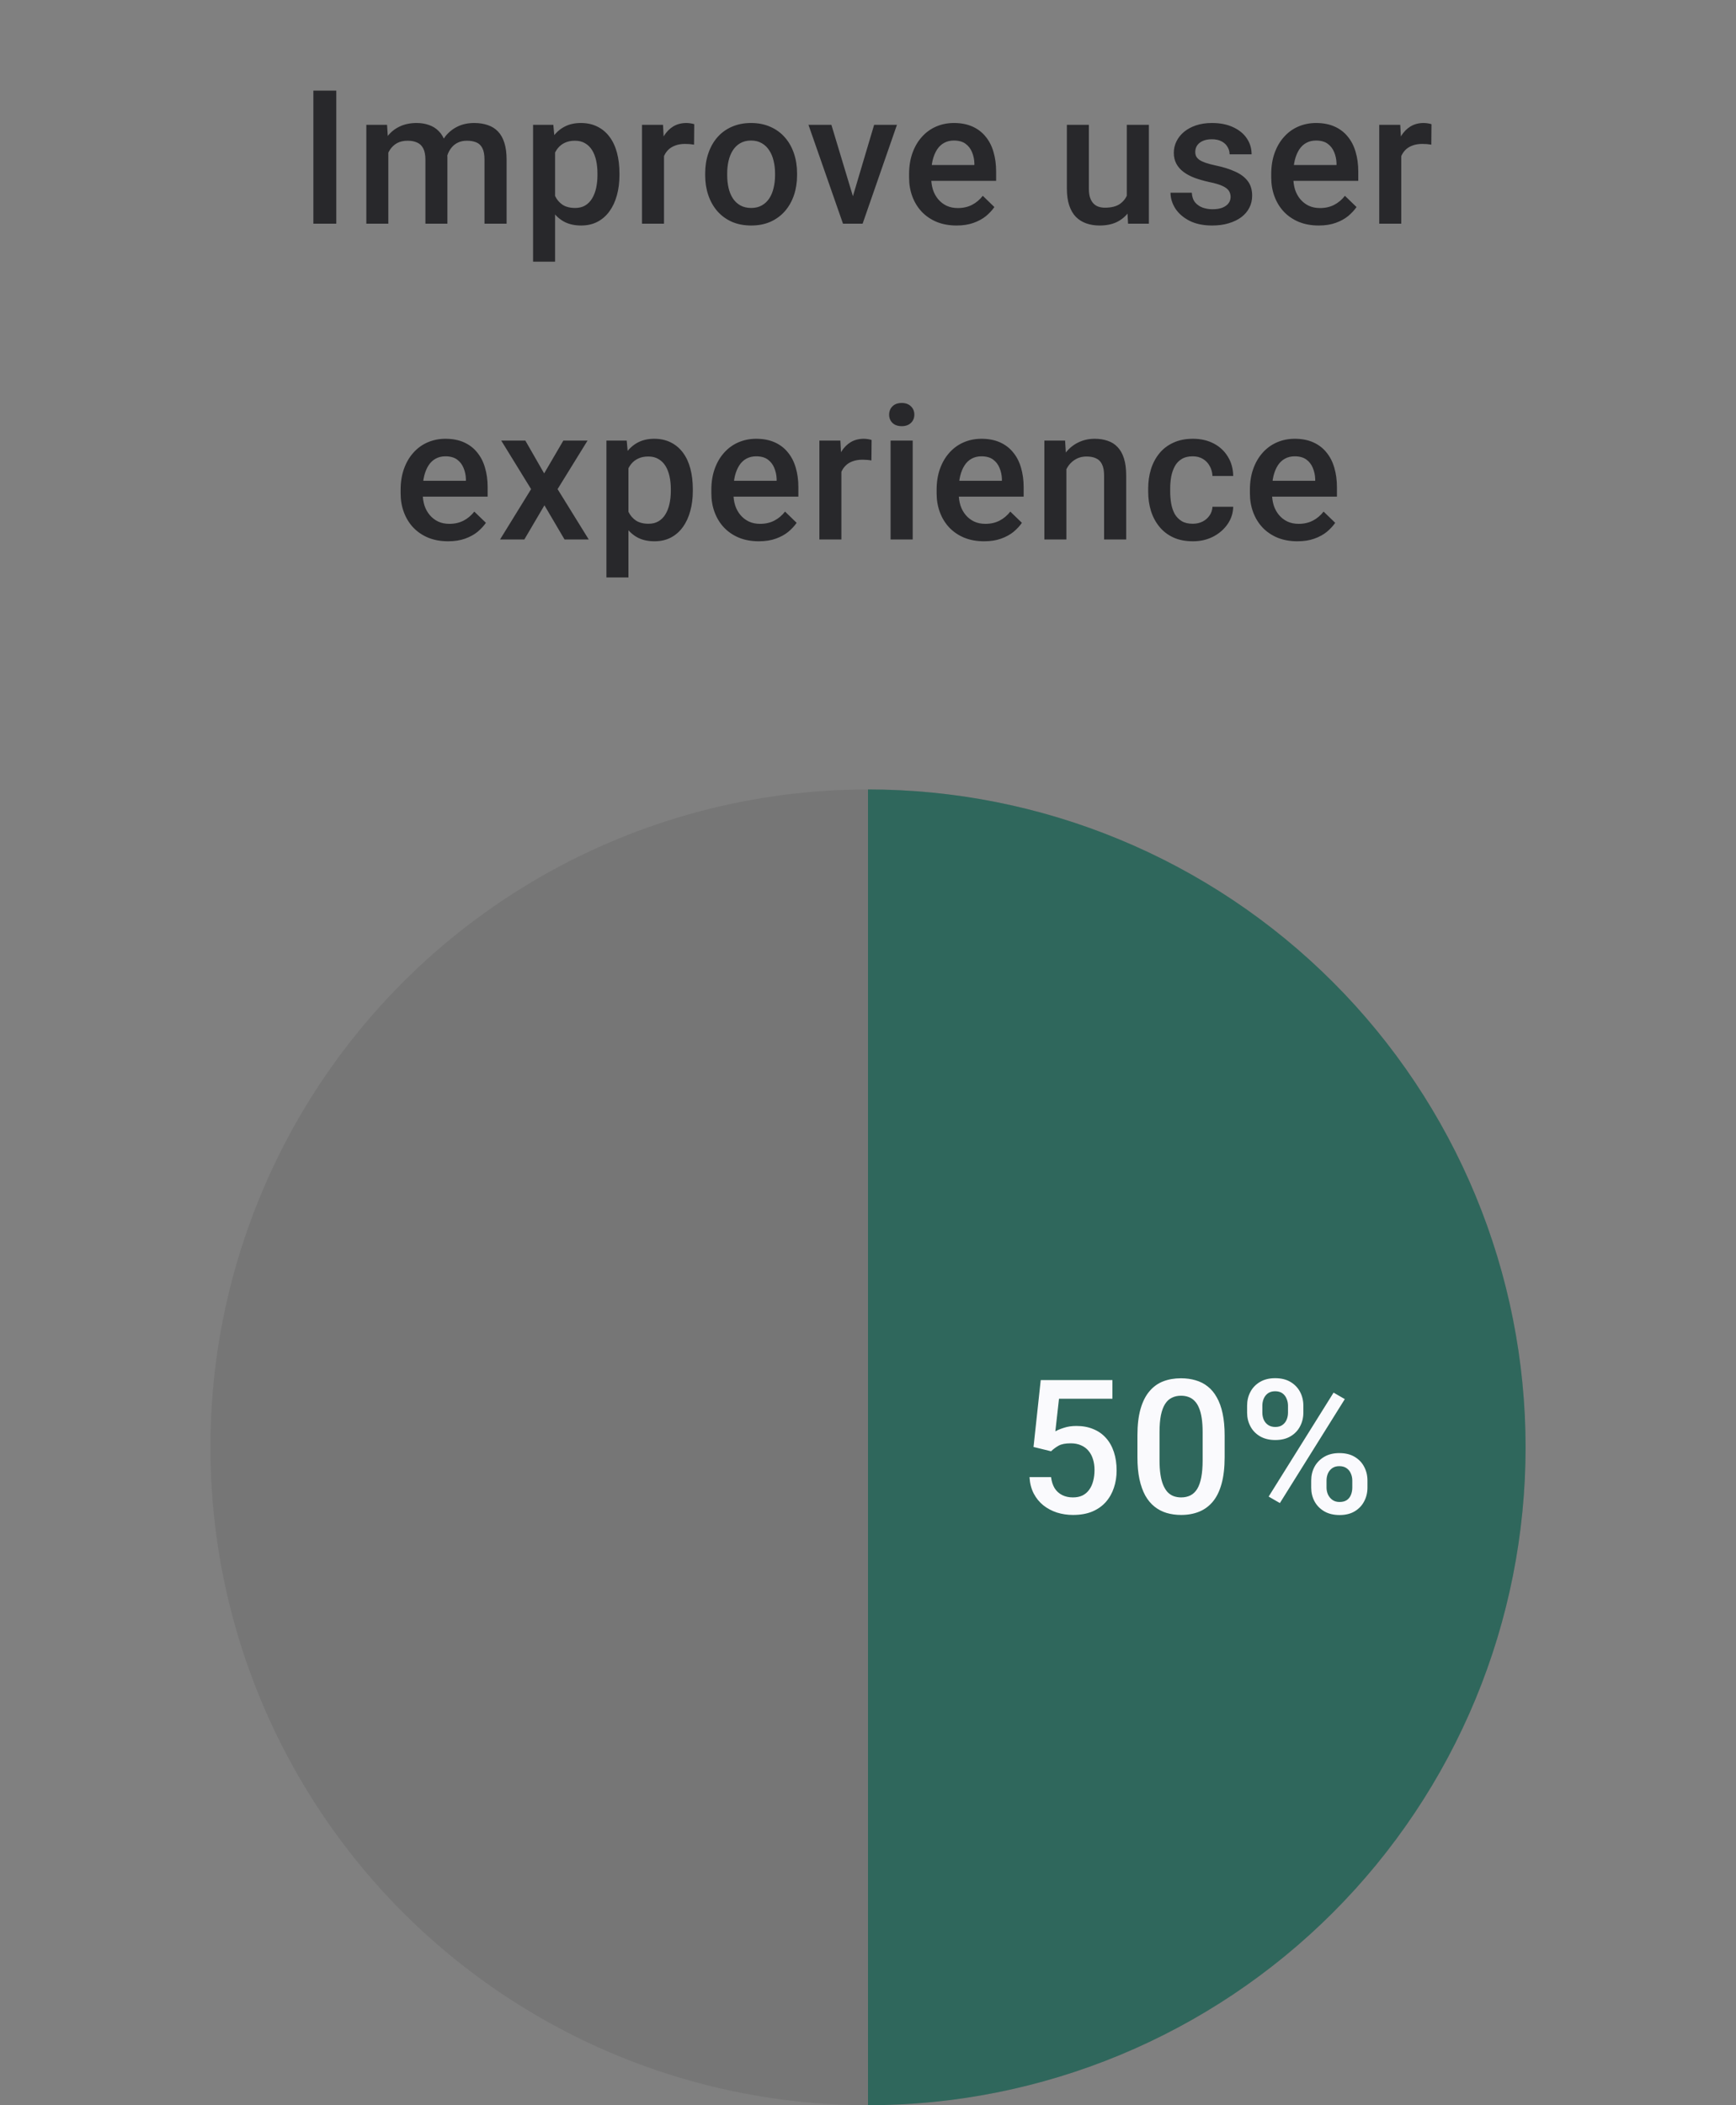
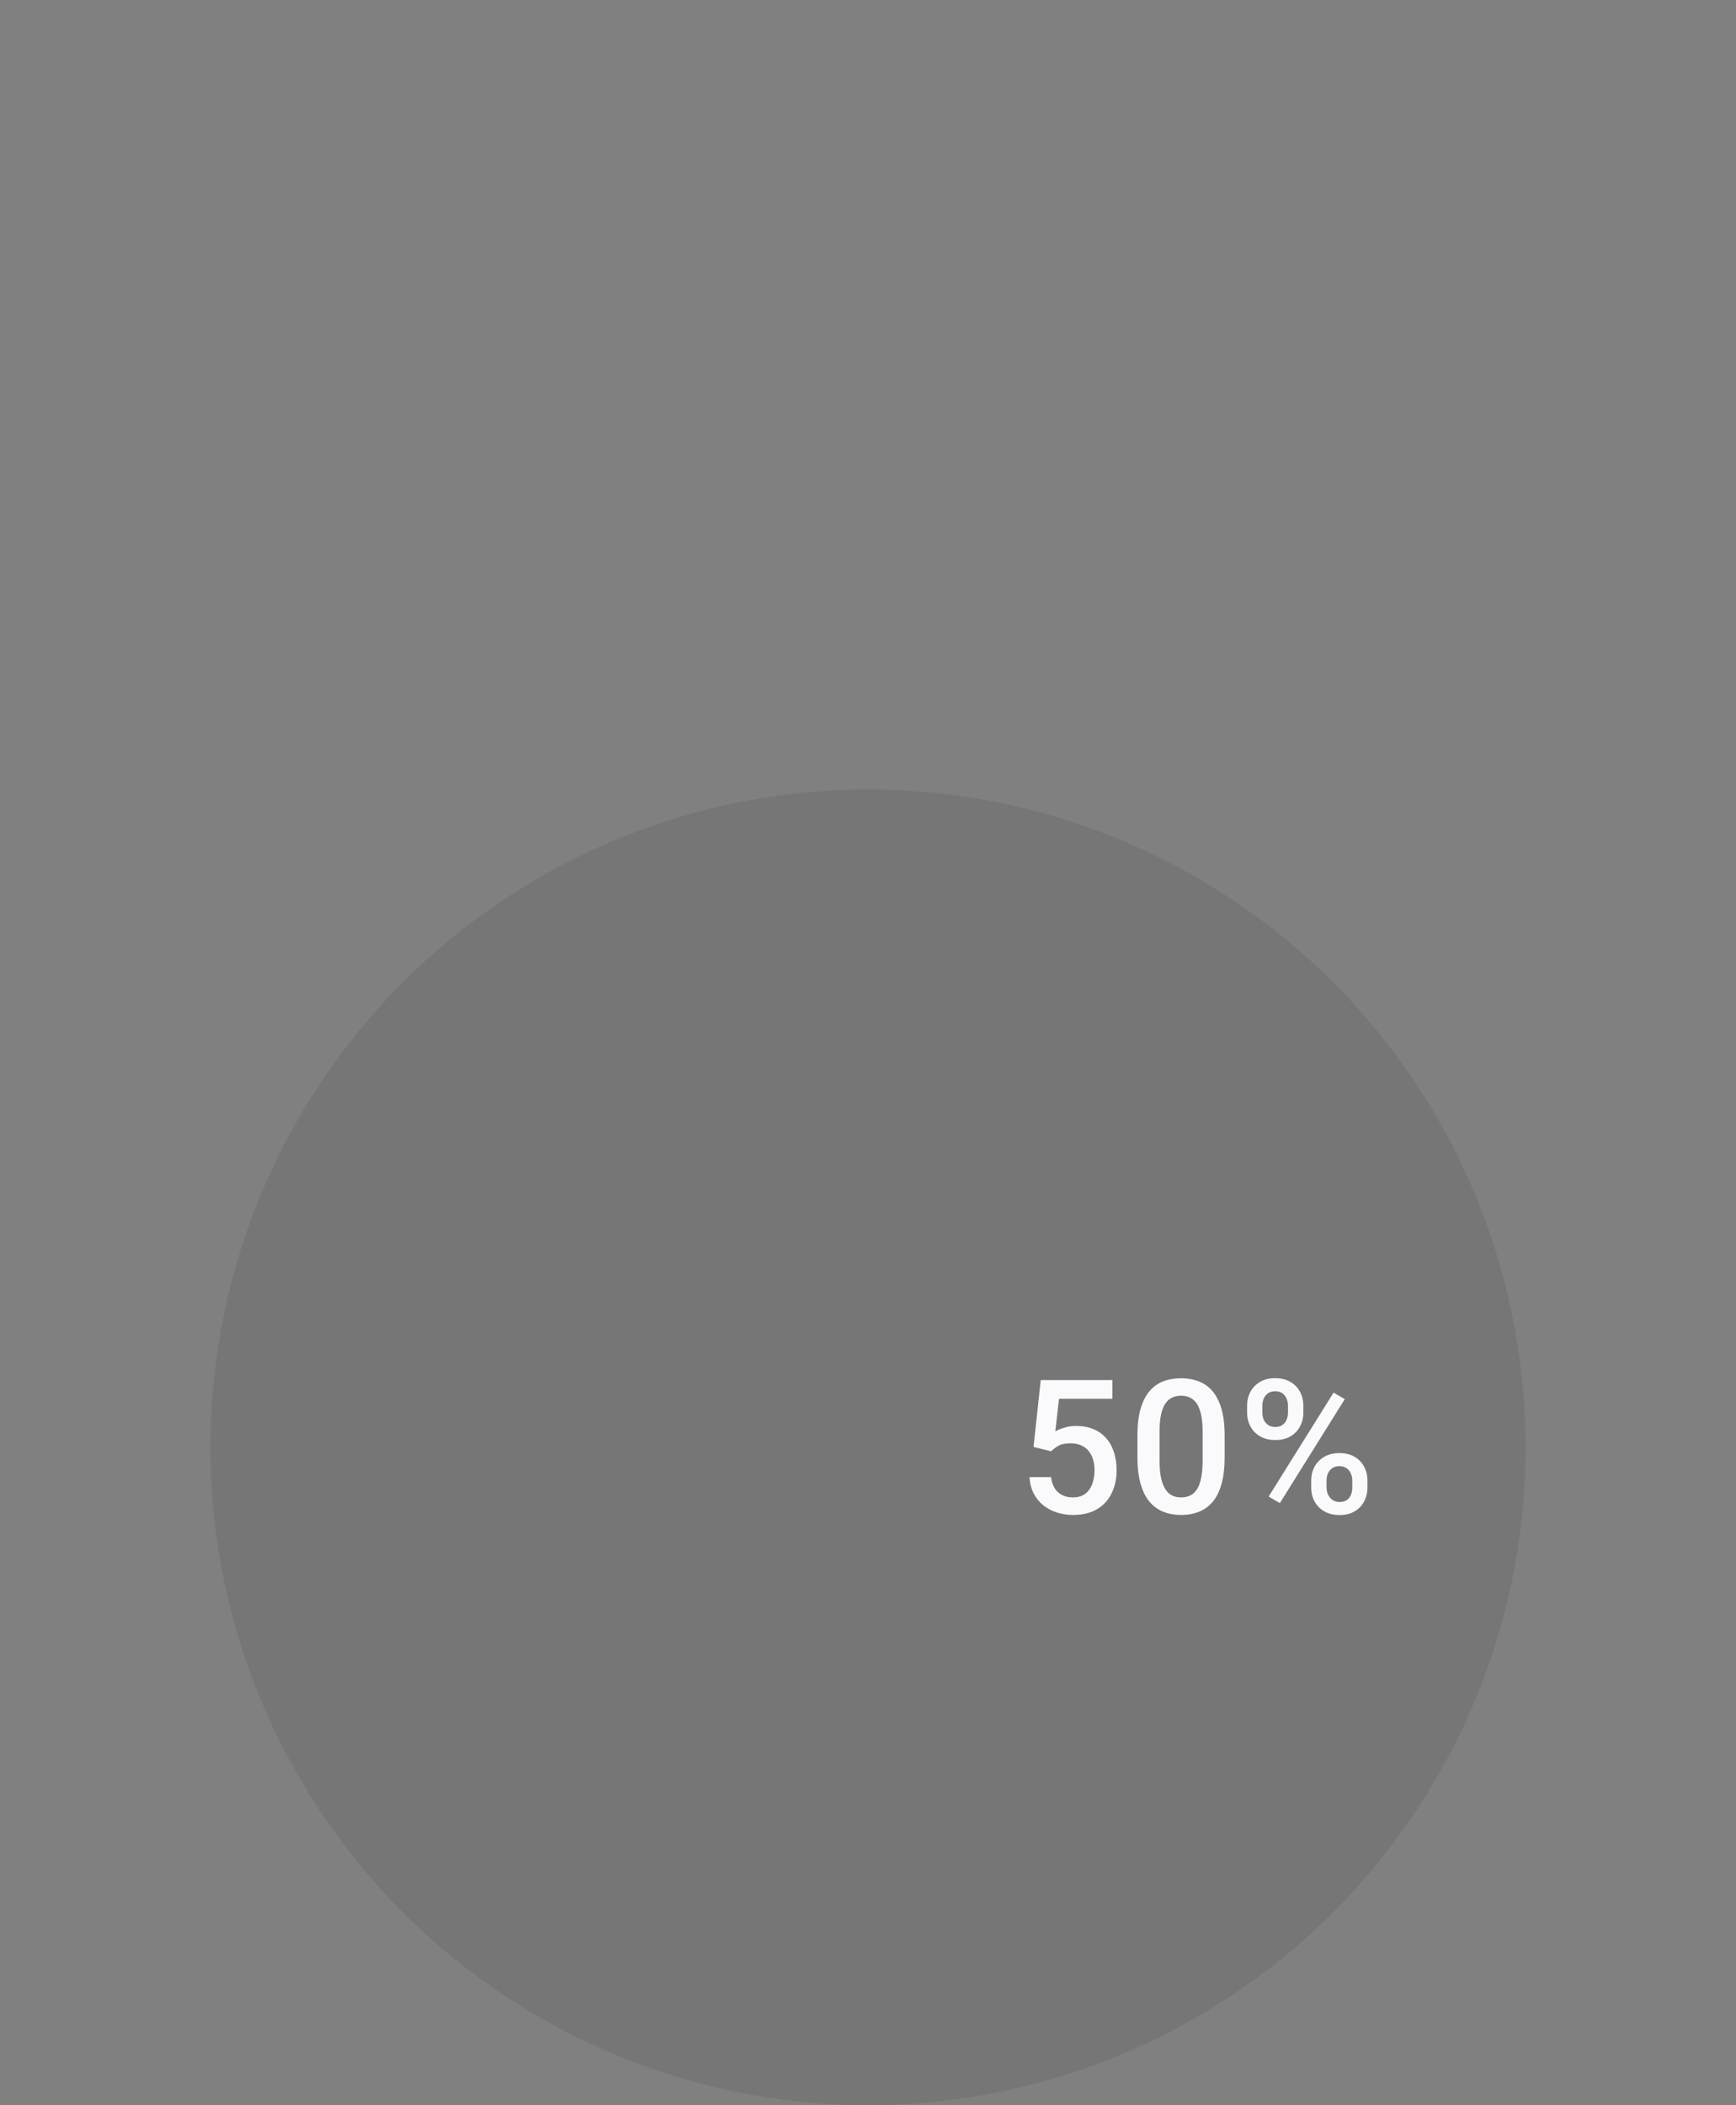
<svg xmlns="http://www.w3.org/2000/svg" width="132" height="160" viewBox="0 0 132 160" fill="none">
  <rect x="0" y="0" width="132" height="160" fill="#808080" stroke="none" />
-   <path d="M25.57 6.89V17H23.828V6.89H25.57ZM29.528 11.015V17H27.855V9.487H29.431L29.528 11.015ZM29.257 12.966L28.688 12.959C28.688 12.441 28.753 11.961 28.882 11.522C29.012 11.082 29.202 10.7 29.451 10.376C29.701 10.047 30.012 9.795 30.382 9.619C30.757 9.439 31.19 9.348 31.68 9.348C32.023 9.348 32.335 9.399 32.618 9.501C32.905 9.598 33.152 9.753 33.361 9.966C33.574 10.179 33.736 10.452 33.847 10.786C33.962 11.119 34.02 11.522 34.02 11.994V17H32.347V12.14C32.347 11.774 32.291 11.487 32.18 11.279C32.074 11.07 31.919 10.922 31.715 10.834C31.516 10.742 31.278 10.695 31 10.695C30.685 10.695 30.417 10.756 30.195 10.876C29.977 10.996 29.799 11.161 29.66 11.369C29.521 11.577 29.419 11.818 29.354 12.091C29.29 12.364 29.257 12.656 29.257 12.966ZM33.916 12.521L33.132 12.695C33.132 12.242 33.194 11.813 33.319 11.411C33.449 11.003 33.636 10.647 33.881 10.341C34.131 10.031 34.439 9.788 34.805 9.612C35.171 9.436 35.59 9.348 36.062 9.348C36.446 9.348 36.788 9.402 37.089 9.508C37.395 9.61 37.654 9.772 37.867 9.994C38.08 10.216 38.242 10.506 38.353 10.862C38.464 11.214 38.52 11.64 38.52 12.14V17H36.839V12.133C36.839 11.753 36.784 11.459 36.673 11.251C36.566 11.043 36.413 10.899 36.214 10.82C36.015 10.737 35.777 10.695 35.499 10.695C35.24 10.695 35.011 10.744 34.812 10.841C34.617 10.934 34.453 11.066 34.319 11.237C34.185 11.404 34.083 11.596 34.013 11.813C33.949 12.031 33.916 12.267 33.916 12.521ZM42.206 10.931V19.888H40.533V9.487H42.074L42.206 10.931ZM47.101 13.174V13.32C47.101 13.866 47.036 14.373 46.907 14.841C46.782 15.303 46.594 15.709 46.344 16.056C46.099 16.398 45.796 16.664 45.435 16.854C45.074 17.044 44.657 17.139 44.185 17.139C43.718 17.139 43.308 17.053 42.956 16.882C42.609 16.706 42.315 16.458 42.074 16.139C41.834 15.82 41.639 15.445 41.491 15.014C41.348 14.579 41.246 14.102 41.185 13.584V13.021C41.246 12.471 41.348 11.971 41.491 11.522C41.639 11.073 41.834 10.686 42.074 10.362C42.315 10.038 42.609 9.788 42.956 9.612C43.303 9.436 43.708 9.348 44.171 9.348C44.643 9.348 45.062 9.441 45.428 9.626C45.794 9.807 46.101 10.066 46.351 10.404C46.601 10.737 46.789 11.14 46.914 11.612C47.039 12.079 47.101 12.6 47.101 13.174ZM45.428 13.32V13.174C45.428 12.827 45.395 12.505 45.331 12.209C45.266 11.908 45.164 11.644 45.025 11.418C44.886 11.191 44.708 11.015 44.491 10.89C44.278 10.76 44.021 10.695 43.72 10.695C43.424 10.695 43.169 10.746 42.956 10.848C42.743 10.945 42.565 11.082 42.422 11.258C42.278 11.434 42.167 11.64 42.088 11.876C42.01 12.107 41.954 12.36 41.922 12.633V13.98C41.977 14.313 42.072 14.618 42.206 14.896C42.34 15.174 42.53 15.396 42.776 15.563C43.026 15.725 43.345 15.806 43.734 15.806C44.035 15.806 44.291 15.741 44.505 15.611C44.717 15.482 44.891 15.303 45.025 15.077C45.164 14.845 45.266 14.579 45.331 14.278C45.395 13.977 45.428 13.658 45.428 13.32ZM50.489 10.918V17H48.816V9.487H50.413L50.489 10.918ZM52.788 9.439L52.774 10.994C52.672 10.976 52.561 10.962 52.441 10.952C52.325 10.943 52.209 10.938 52.093 10.938C51.806 10.938 51.554 10.98 51.337 11.063C51.119 11.142 50.936 11.258 50.788 11.411C50.644 11.559 50.533 11.739 50.455 11.952C50.376 12.165 50.33 12.403 50.316 12.667L49.934 12.695C49.934 12.223 49.98 11.786 50.073 11.383C50.165 10.98 50.304 10.626 50.489 10.32C50.679 10.015 50.915 9.777 51.198 9.605C51.485 9.434 51.816 9.348 52.191 9.348C52.292 9.348 52.401 9.358 52.517 9.376C52.637 9.395 52.727 9.416 52.788 9.439ZM53.62 13.327V13.167C53.62 12.626 53.699 12.123 53.857 11.661C54.014 11.193 54.241 10.788 54.537 10.445C54.838 10.098 55.204 9.83 55.634 9.64C56.069 9.446 56.56 9.348 57.106 9.348C57.657 9.348 58.148 9.446 58.578 9.64C59.013 9.83 59.381 10.098 59.682 10.445C59.983 10.788 60.212 11.193 60.37 11.661C60.527 12.123 60.606 12.626 60.606 13.167V13.327C60.606 13.868 60.527 14.371 60.37 14.834C60.212 15.297 59.983 15.702 59.682 16.049C59.381 16.391 59.016 16.66 58.585 16.854C58.155 17.044 57.666 17.139 57.12 17.139C56.569 17.139 56.076 17.044 55.641 16.854C55.211 16.66 54.845 16.391 54.544 16.049C54.243 15.702 54.014 15.297 53.857 14.834C53.699 14.371 53.62 13.868 53.62 13.327ZM55.294 13.167V13.327C55.294 13.665 55.329 13.984 55.398 14.285C55.468 14.586 55.576 14.85 55.724 15.077C55.873 15.303 56.062 15.482 56.294 15.611C56.525 15.741 56.801 15.806 57.12 15.806C57.43 15.806 57.699 15.741 57.925 15.611C58.157 15.482 58.347 15.303 58.495 15.077C58.643 14.85 58.752 14.586 58.821 14.285C58.895 13.984 58.932 13.665 58.932 13.327V13.167C58.932 12.834 58.895 12.519 58.821 12.223C58.752 11.922 58.641 11.656 58.488 11.425C58.34 11.193 58.15 11.012 57.919 10.883C57.692 10.749 57.421 10.681 57.106 10.681C56.791 10.681 56.518 10.749 56.287 10.883C56.06 11.012 55.873 11.193 55.724 11.425C55.576 11.656 55.468 11.922 55.398 12.223C55.329 12.519 55.294 12.834 55.294 13.167ZM64.626 15.674L66.466 9.487H68.201L65.591 17H64.507L64.626 15.674ZM63.216 9.487L65.091 15.702L65.181 17H64.098L61.473 9.487H63.216ZM72.735 17.139C72.18 17.139 71.677 17.049 71.228 16.868C70.784 16.683 70.404 16.426 70.09 16.097C69.779 15.769 69.541 15.382 69.374 14.938C69.208 14.493 69.124 14.014 69.124 13.501V13.223C69.124 12.635 69.21 12.103 69.381 11.626C69.553 11.149 69.791 10.742 70.097 10.404C70.402 10.061 70.763 9.8 71.18 9.619C71.596 9.439 72.048 9.348 72.534 9.348C73.071 9.348 73.54 9.439 73.943 9.619C74.346 9.8 74.679 10.054 74.943 10.383C75.212 10.707 75.411 11.094 75.54 11.543C75.674 11.992 75.742 12.487 75.742 13.028V13.744H69.937V12.542H74.089V12.41C74.08 12.11 74.02 11.827 73.909 11.563C73.802 11.3 73.638 11.087 73.415 10.925C73.193 10.762 72.897 10.681 72.527 10.681C72.249 10.681 72.001 10.742 71.784 10.862C71.571 10.978 71.393 11.147 71.249 11.369C71.106 11.591 70.995 11.86 70.916 12.174C70.842 12.485 70.805 12.834 70.805 13.223V13.501C70.805 13.829 70.849 14.135 70.937 14.417C71.029 14.695 71.163 14.938 71.339 15.146C71.515 15.354 71.728 15.519 71.978 15.639C72.228 15.755 72.513 15.813 72.832 15.813C73.235 15.813 73.594 15.732 73.909 15.57C74.223 15.408 74.496 15.178 74.728 14.882L75.61 15.736C75.448 15.972 75.237 16.199 74.978 16.417C74.719 16.63 74.401 16.803 74.026 16.938C73.656 17.072 73.226 17.139 72.735 17.139ZM85.677 15.229V9.487H87.357V17H85.774L85.677 15.229ZM85.913 13.667L86.475 13.653C86.475 14.158 86.42 14.623 86.309 15.049C86.198 15.47 86.026 15.838 85.795 16.153C85.564 16.463 85.267 16.706 84.906 16.882C84.545 17.053 84.112 17.139 83.608 17.139C83.242 17.139 82.906 17.086 82.601 16.979C82.296 16.873 82.032 16.708 81.809 16.486C81.592 16.264 81.423 15.975 81.303 15.618C81.182 15.262 81.122 14.836 81.122 14.341V9.487H82.795V14.355C82.795 14.628 82.828 14.857 82.893 15.042C82.957 15.223 83.045 15.368 83.156 15.479C83.268 15.591 83.397 15.669 83.545 15.716C83.693 15.762 83.851 15.785 84.017 15.785C84.494 15.785 84.869 15.692 85.142 15.507C85.42 15.317 85.617 15.063 85.733 14.743C85.853 14.424 85.913 14.065 85.913 13.667ZM93.571 14.966C93.571 14.799 93.53 14.649 93.446 14.514C93.363 14.375 93.203 14.25 92.967 14.139C92.736 14.028 92.393 13.926 91.94 13.834C91.541 13.746 91.176 13.642 90.843 13.521C90.514 13.396 90.231 13.246 89.995 13.07C89.759 12.894 89.576 12.686 89.447 12.445C89.317 12.204 89.252 11.927 89.252 11.612C89.252 11.306 89.32 11.017 89.454 10.744C89.588 10.471 89.78 10.23 90.03 10.022C90.28 9.814 90.583 9.649 90.94 9.529C91.301 9.409 91.704 9.348 92.148 9.348C92.777 9.348 93.317 9.455 93.766 9.668C94.219 9.876 94.567 10.161 94.807 10.522C95.048 10.878 95.168 11.281 95.168 11.73H93.495C93.495 11.531 93.444 11.346 93.342 11.175C93.245 10.999 93.097 10.857 92.898 10.751C92.699 10.64 92.449 10.584 92.148 10.584C91.861 10.584 91.623 10.631 91.433 10.723C91.248 10.811 91.109 10.927 91.016 11.07C90.928 11.214 90.884 11.371 90.884 11.543C90.884 11.668 90.907 11.781 90.954 11.883C91.004 11.98 91.088 12.07 91.204 12.153C91.319 12.232 91.477 12.306 91.676 12.376C91.879 12.445 92.134 12.512 92.439 12.577C93.013 12.697 93.506 12.852 93.918 13.042C94.335 13.227 94.654 13.468 94.877 13.764C95.099 14.056 95.21 14.426 95.21 14.875C95.21 15.209 95.138 15.514 94.995 15.792C94.856 16.065 94.652 16.303 94.384 16.507C94.115 16.706 93.793 16.861 93.418 16.972C93.048 17.083 92.632 17.139 92.169 17.139C91.488 17.139 90.912 17.018 90.44 16.778C89.968 16.532 89.609 16.22 89.364 15.841C89.123 15.456 89.002 15.058 89.002 14.646H90.62C90.639 14.956 90.725 15.204 90.877 15.389C91.035 15.57 91.229 15.702 91.46 15.785C91.697 15.864 91.94 15.903 92.189 15.903C92.49 15.903 92.743 15.864 92.946 15.785C93.15 15.702 93.305 15.591 93.412 15.452C93.518 15.308 93.571 15.146 93.571 14.966ZM100.271 17.139C99.716 17.139 99.214 17.049 98.765 16.868C98.32 16.683 97.941 16.426 97.626 16.097C97.316 15.769 97.077 15.382 96.911 14.938C96.744 14.493 96.661 14.014 96.661 13.501V13.223C96.661 12.635 96.746 12.103 96.918 11.626C97.089 11.149 97.327 10.742 97.633 10.404C97.938 10.061 98.299 9.8 98.716 9.619C99.133 9.439 99.584 9.348 100.07 9.348C100.607 9.348 101.077 9.439 101.479 9.619C101.882 9.8 102.215 10.054 102.479 10.383C102.748 10.707 102.947 11.094 103.076 11.543C103.211 11.992 103.278 12.487 103.278 13.028V13.744H97.473V12.542H101.625V12.41C101.616 12.11 101.556 11.827 101.445 11.563C101.338 11.3 101.174 11.087 100.952 10.925C100.73 10.762 100.433 10.681 100.063 10.681C99.785 10.681 99.538 10.742 99.32 10.862C99.107 10.978 98.929 11.147 98.785 11.369C98.642 11.591 98.531 11.86 98.452 12.174C98.378 12.485 98.341 12.834 98.341 13.223V13.501C98.341 13.829 98.385 14.135 98.473 14.417C98.566 14.695 98.7 14.938 98.876 15.146C99.052 15.354 99.264 15.519 99.514 15.639C99.764 15.755 100.049 15.813 100.369 15.813C100.771 15.813 101.13 15.732 101.445 15.57C101.76 15.408 102.033 15.178 102.264 14.882L103.146 15.736C102.984 15.972 102.773 16.199 102.514 16.417C102.255 16.63 101.938 16.803 101.563 16.938C101.192 17.072 100.762 17.139 100.271 17.139ZM106.548 10.918V17H104.874V9.487H106.471L106.548 10.918ZM108.846 9.439L108.832 10.994C108.73 10.976 108.619 10.962 108.499 10.952C108.383 10.943 108.267 10.938 108.152 10.938C107.865 10.938 107.612 10.98 107.395 11.063C107.177 11.142 106.995 11.258 106.846 11.411C106.703 11.559 106.592 11.739 106.513 11.952C106.434 12.165 106.388 12.403 106.374 12.667L105.992 12.695C105.992 12.223 106.039 11.786 106.131 11.383C106.224 10.98 106.363 10.626 106.548 10.32C106.738 10.015 106.974 9.777 107.256 9.605C107.543 9.434 107.874 9.348 108.249 9.348C108.351 9.348 108.46 9.358 108.575 9.376C108.696 9.395 108.786 9.416 108.846 9.439ZM34.072 41.139C33.517 41.139 33.014 41.049 32.566 40.868C32.121 40.683 31.742 40.426 31.427 40.097C31.117 39.769 30.878 39.382 30.712 38.938C30.545 38.493 30.462 38.014 30.462 37.501V37.223C30.462 36.635 30.547 36.103 30.719 35.626C30.89 35.149 31.128 34.742 31.434 34.404C31.739 34.061 32.1 33.8 32.517 33.619C32.934 33.439 33.385 33.348 33.871 33.348C34.408 33.348 34.878 33.439 35.28 33.619C35.683 33.8 36.016 34.054 36.28 34.383C36.549 34.707 36.748 35.093 36.877 35.542C37.012 35.992 37.079 36.487 37.079 37.028V37.744H31.274V36.542H35.426V36.41C35.417 36.11 35.357 35.827 35.246 35.563C35.139 35.3 34.975 35.087 34.753 34.925C34.531 34.763 34.234 34.681 33.864 34.681C33.586 34.681 33.339 34.742 33.121 34.862C32.908 34.978 32.73 35.147 32.586 35.369C32.443 35.591 32.332 35.86 32.253 36.174C32.179 36.484 32.142 36.834 32.142 37.223V37.501C32.142 37.829 32.186 38.135 32.274 38.417C32.367 38.695 32.501 38.938 32.677 39.146C32.852 39.354 33.065 39.519 33.315 39.639C33.565 39.755 33.85 39.813 34.169 39.813C34.572 39.813 34.931 39.732 35.246 39.57C35.56 39.408 35.834 39.178 36.065 38.882L36.947 39.736C36.785 39.972 36.574 40.199 36.315 40.417C36.056 40.63 35.739 40.803 35.364 40.938C34.993 41.072 34.563 41.139 34.072 41.139ZM39.946 33.487L41.376 35.98L42.834 33.487H44.674L42.397 37.174L44.765 41H42.925L41.397 38.403L39.87 41H38.023L40.383 37.174L38.113 33.487H39.946ZM47.785 34.931V43.888H46.111V33.487H47.653L47.785 34.931ZM52.68 37.174V37.32C52.68 37.866 52.615 38.373 52.485 38.841C52.361 39.303 52.173 39.709 51.923 40.056C51.678 40.398 51.374 40.664 51.014 40.854C50.652 41.044 50.236 41.139 49.764 41.139C49.296 41.139 48.886 41.053 48.535 40.882C48.188 40.706 47.894 40.458 47.653 40.139C47.412 39.82 47.218 39.445 47.07 39.014C46.926 38.579 46.824 38.102 46.764 37.584V37.022C46.824 36.471 46.926 35.971 47.07 35.522C47.218 35.073 47.412 34.686 47.653 34.362C47.894 34.038 48.188 33.788 48.535 33.612C48.882 33.436 49.287 33.348 49.75 33.348C50.222 33.348 50.641 33.441 51.007 33.626C51.372 33.807 51.68 34.066 51.93 34.404C52.18 34.737 52.367 35.14 52.492 35.612C52.617 36.08 52.68 36.6 52.68 37.174ZM51.007 37.32V37.174C51.007 36.827 50.974 36.505 50.909 36.209C50.844 35.908 50.743 35.644 50.604 35.417C50.465 35.191 50.287 35.015 50.069 34.89C49.856 34.76 49.599 34.695 49.298 34.695C49.002 34.695 48.748 34.746 48.535 34.848C48.322 34.945 48.144 35.082 48 35.258C47.856 35.434 47.745 35.64 47.667 35.876C47.588 36.107 47.532 36.359 47.5 36.633V37.98C47.556 38.313 47.651 38.618 47.785 38.896C47.919 39.174 48.109 39.396 48.354 39.563C48.604 39.725 48.923 39.806 49.312 39.806C49.613 39.806 49.87 39.741 50.083 39.611C50.296 39.482 50.47 39.303 50.604 39.077C50.743 38.845 50.844 38.579 50.909 38.278C50.974 37.977 51.007 37.658 51.007 37.32ZM57.7 41.139C57.144 41.139 56.642 41.049 56.193 40.868C55.748 40.683 55.369 40.426 55.054 40.097C54.744 39.769 54.506 39.382 54.339 38.938C54.172 38.493 54.089 38.014 54.089 37.501V37.223C54.089 36.635 54.175 36.103 54.346 35.626C54.517 35.149 54.756 34.742 55.061 34.404C55.367 34.061 55.728 33.8 56.144 33.619C56.561 33.439 57.012 33.348 57.498 33.348C58.035 33.348 58.505 33.439 58.908 33.619C59.31 33.8 59.644 34.054 59.908 34.383C60.176 34.707 60.375 35.093 60.505 35.542C60.639 35.992 60.706 36.487 60.706 37.028V37.744H54.901V36.542H59.054V36.41C59.044 36.11 58.984 35.827 58.873 35.563C58.767 35.3 58.602 35.087 58.38 34.925C58.158 34.763 57.862 34.681 57.491 34.681C57.214 34.681 56.966 34.742 56.748 34.862C56.535 34.978 56.357 35.147 56.214 35.369C56.07 35.591 55.959 35.86 55.88 36.174C55.806 36.484 55.769 36.834 55.769 37.223V37.501C55.769 37.829 55.813 38.135 55.901 38.417C55.994 38.695 56.128 38.938 56.304 39.146C56.48 39.354 56.693 39.519 56.943 39.639C57.193 39.755 57.477 39.813 57.797 39.813C58.2 39.813 58.558 39.732 58.873 39.57C59.188 39.408 59.461 39.178 59.692 38.882L60.574 39.736C60.412 39.972 60.202 40.199 59.942 40.417C59.683 40.63 59.366 40.803 58.991 40.938C58.621 41.072 58.19 41.139 57.7 41.139ZM63.976 34.918V41H62.303V33.487H63.9L63.976 34.918ZM66.274 33.439L66.26 34.994C66.159 34.975 66.048 34.962 65.927 34.952C65.811 34.943 65.696 34.938 65.58 34.938C65.293 34.938 65.041 34.98 64.823 35.063C64.606 35.142 64.423 35.258 64.275 35.411C64.131 35.559 64.02 35.739 63.941 35.952C63.863 36.165 63.816 36.404 63.803 36.667L63.421 36.695C63.421 36.223 63.467 35.785 63.559 35.383C63.652 34.98 63.791 34.626 63.976 34.321C64.166 34.015 64.402 33.777 64.684 33.605C64.971 33.434 65.302 33.348 65.677 33.348C65.779 33.348 65.888 33.358 66.004 33.376C66.124 33.395 66.214 33.416 66.274 33.439ZM69.399 33.487V41H67.718V33.487H69.399ZM67.607 31.515C67.607 31.261 67.691 31.05 67.857 30.884C68.028 30.712 68.265 30.627 68.565 30.627C68.862 30.627 69.095 30.712 69.267 30.884C69.438 31.05 69.524 31.261 69.524 31.515C69.524 31.765 69.438 31.974 69.267 32.14C69.095 32.307 68.862 32.39 68.565 32.39C68.265 32.39 68.028 32.307 67.857 32.14C67.691 31.974 67.607 31.765 67.607 31.515ZM74.828 41.139C74.273 41.139 73.77 41.049 73.321 40.868C72.877 40.683 72.497 40.426 72.183 40.097C71.873 39.769 71.634 39.382 71.468 38.938C71.301 38.493 71.218 38.014 71.218 37.501V37.223C71.218 36.635 71.303 36.103 71.474 35.626C71.646 35.149 71.884 34.742 72.19 34.404C72.495 34.061 72.856 33.8 73.273 33.619C73.689 33.439 74.141 33.348 74.627 33.348C75.164 33.348 75.633 33.439 76.036 33.619C76.439 33.8 76.772 34.054 77.036 34.383C77.305 34.707 77.504 35.093 77.633 35.542C77.767 35.992 77.835 36.487 77.835 37.028V37.744H72.03V36.542H76.182V36.41C76.173 36.11 76.113 35.827 76.001 35.563C75.895 35.3 75.731 35.087 75.508 34.925C75.286 34.763 74.99 34.681 74.62 34.681C74.342 34.681 74.094 34.742 73.877 34.862C73.664 34.978 73.486 35.147 73.342 35.369C73.199 35.591 73.088 35.86 73.009 36.174C72.935 36.484 72.898 36.834 72.898 37.223V37.501C72.898 37.829 72.942 38.135 73.03 38.417C73.122 38.695 73.257 38.938 73.432 39.146C73.608 39.354 73.821 39.519 74.071 39.639C74.321 39.755 74.606 39.813 74.925 39.813C75.328 39.813 75.687 39.732 76.001 39.57C76.316 39.408 76.589 39.178 76.821 38.882L77.703 39.736C77.541 39.972 77.33 40.199 77.071 40.417C76.812 40.63 76.495 40.803 76.12 40.938C75.749 41.072 75.319 41.139 74.828 41.139ZM81.084 35.091V41H79.41V33.487H80.987L81.084 35.091ZM80.785 36.966L80.244 36.959C80.248 36.427 80.322 35.938 80.466 35.494C80.614 35.05 80.818 34.668 81.077 34.348C81.341 34.029 81.655 33.783 82.021 33.612C82.387 33.436 82.794 33.348 83.243 33.348C83.604 33.348 83.93 33.399 84.222 33.501C84.518 33.598 84.771 33.758 84.979 33.98C85.192 34.203 85.354 34.492 85.465 34.848C85.576 35.2 85.632 35.633 85.632 36.147V41H83.951V36.14C83.951 35.779 83.898 35.494 83.792 35.286C83.69 35.073 83.539 34.922 83.34 34.834C83.146 34.742 82.903 34.695 82.611 34.695C82.324 34.695 82.067 34.756 81.841 34.876C81.614 34.996 81.422 35.161 81.264 35.369C81.112 35.577 80.993 35.818 80.91 36.091C80.827 36.364 80.785 36.656 80.785 36.966ZM90.693 39.806C90.966 39.806 91.212 39.752 91.429 39.646C91.651 39.535 91.829 39.382 91.964 39.188C92.103 38.993 92.179 38.769 92.193 38.514H93.769C93.76 39 93.616 39.442 93.338 39.84C93.061 40.239 92.693 40.556 92.234 40.792C91.776 41.023 91.269 41.139 90.714 41.139C90.14 41.139 89.64 41.042 89.214 40.847C88.788 40.648 88.434 40.375 88.152 40.028C87.869 39.681 87.656 39.28 87.513 38.827C87.374 38.373 87.305 37.887 87.305 37.369V37.126C87.305 36.607 87.374 36.121 87.513 35.667C87.656 35.209 87.869 34.806 88.152 34.459C88.434 34.112 88.788 33.841 89.214 33.647C89.64 33.448 90.138 33.348 90.707 33.348C91.309 33.348 91.836 33.469 92.29 33.709C92.744 33.946 93.1 34.276 93.359 34.702C93.623 35.124 93.76 35.614 93.769 36.174H92.193C92.179 35.897 92.109 35.647 91.984 35.425C91.864 35.198 91.693 35.017 91.471 34.883C91.253 34.749 90.992 34.681 90.686 34.681C90.348 34.681 90.068 34.751 89.846 34.89C89.624 35.024 89.45 35.209 89.325 35.445C89.2 35.677 89.11 35.938 89.054 36.23C89.004 36.517 88.978 36.816 88.978 37.126V37.369C88.978 37.679 89.004 37.98 89.054 38.271C89.105 38.563 89.193 38.824 89.318 39.056C89.448 39.283 89.624 39.465 89.846 39.604C90.068 39.739 90.35 39.806 90.693 39.806ZM98.65 41.139C98.094 41.139 97.592 41.049 97.143 40.868C96.699 40.683 96.319 40.426 96.004 40.097C95.694 39.769 95.456 39.382 95.289 38.938C95.123 38.493 95.039 38.014 95.039 37.501V37.223C95.039 36.635 95.125 36.103 95.296 35.626C95.468 35.149 95.706 34.742 96.011 34.404C96.317 34.061 96.678 33.8 97.095 33.619C97.511 33.439 97.963 33.348 98.448 33.348C98.986 33.348 99.455 33.439 99.858 33.619C100.261 33.8 100.594 34.054 100.858 34.383C101.126 34.707 101.325 35.093 101.455 35.542C101.589 35.992 101.656 36.487 101.656 37.028V37.744H95.852V36.542H100.004V36.41C99.995 36.11 99.934 35.827 99.823 35.563C99.717 35.3 99.552 35.087 99.33 34.925C99.108 34.763 98.812 34.681 98.442 34.681C98.164 34.681 97.916 34.742 97.699 34.862C97.486 34.978 97.308 35.147 97.164 35.369C97.02 35.591 96.909 35.86 96.831 36.174C96.757 36.484 96.72 36.834 96.72 37.223V37.501C96.72 37.829 96.764 38.135 96.852 38.417C96.944 38.695 97.078 38.938 97.254 39.146C97.43 39.354 97.643 39.519 97.893 39.639C98.143 39.755 98.428 39.813 98.747 39.813C99.15 39.813 99.509 39.732 99.823 39.57C100.138 39.408 100.411 39.178 100.643 38.882L101.524 39.736C101.362 39.972 101.152 40.199 100.893 40.417C100.633 40.63 100.316 40.803 99.941 40.938C99.571 41.072 99.141 41.139 98.65 41.139Z" fill="#1E1E21" fill-opacity="0.89" />
  <circle cx="66" cy="110" r="50" fill="#1E1E21" fill-opacity="0.1" />
-   <path d="M66 60C72.566 60 79.068 61.293 85.134 63.806C91.201 66.319 96.712 70.002 101.355 74.645C105.998 79.288 109.681 84.8 112.194 90.866C114.707 96.932 116 103.434 116 110C116 116.566 114.707 123.068 112.194 129.134C109.681 135.2 105.998 140.712 101.355 145.355C96.712 149.998 91.2 153.681 85.134 156.194C79.068 158.707 72.566 160 66 160L66 110V60Z" fill="#2F675C" />
  <path d="M79.919 110.299L78.586 109.973L79.134 104.89H84.585V106.307H80.523L80.245 108.786C80.402 108.693 80.62 108.603 80.898 108.515C81.175 108.422 81.493 108.376 81.849 108.376C82.326 108.376 82.752 108.455 83.126 108.612C83.506 108.765 83.828 108.989 84.092 109.286C84.356 109.577 84.557 109.934 84.696 110.355C84.835 110.771 84.904 111.241 84.904 111.764C84.904 112.232 84.835 112.669 84.696 113.077C84.561 113.484 84.358 113.843 84.085 114.153C83.812 114.463 83.467 114.706 83.05 114.882C82.638 115.053 82.15 115.139 81.585 115.139C81.164 115.139 80.759 115.079 80.37 114.958C79.986 114.833 79.641 114.651 79.335 114.41C79.03 114.164 78.785 113.864 78.599 113.507C78.414 113.146 78.308 112.732 78.28 112.264H79.919C79.96 112.593 80.051 112.873 80.189 113.104C80.333 113.331 80.523 113.505 80.759 113.625C80.995 113.746 81.268 113.806 81.578 113.806C81.861 113.806 82.103 113.757 82.307 113.66C82.511 113.558 82.68 113.415 82.814 113.229C82.953 113.04 83.055 112.817 83.12 112.563C83.189 112.308 83.224 112.026 83.224 111.716C83.224 111.42 83.184 111.149 83.106 110.903C83.032 110.658 82.918 110.445 82.766 110.265C82.617 110.084 82.43 109.945 82.203 109.848C81.976 109.746 81.715 109.695 81.418 109.695C81.02 109.695 80.715 109.753 80.502 109.869C80.294 109.985 80.099 110.128 79.919 110.299ZM93.118 109.098V110.751C93.118 111.542 93.039 112.218 92.882 112.778C92.729 113.334 92.507 113.785 92.215 114.132C91.924 114.479 91.574 114.734 91.167 114.896C90.764 115.058 90.313 115.139 89.813 115.139C89.415 115.139 89.044 115.088 88.702 114.986C88.364 114.884 88.058 114.725 87.785 114.507C87.512 114.289 87.278 114.009 87.084 113.667C86.894 113.32 86.746 112.905 86.64 112.424C86.538 111.943 86.487 111.385 86.487 110.751V109.098C86.487 108.302 86.566 107.631 86.723 107.085C86.88 106.534 87.105 106.087 87.396 105.745C87.688 105.397 88.035 105.145 88.438 104.988C88.845 104.83 89.299 104.752 89.799 104.752C90.201 104.752 90.572 104.803 90.91 104.904C91.252 105.002 91.558 105.157 91.826 105.37C92.099 105.582 92.331 105.86 92.521 106.203C92.715 106.541 92.863 106.95 92.965 107.432C93.067 107.909 93.118 108.464 93.118 109.098ZM91.444 110.987V108.848C91.444 108.445 91.421 108.091 91.375 107.786C91.329 107.476 91.259 107.214 91.167 107.001C91.079 106.784 90.968 106.608 90.833 106.474C90.699 106.335 90.546 106.235 90.375 106.175C90.204 106.11 90.012 106.078 89.799 106.078C89.54 106.078 89.308 106.129 89.105 106.231C88.901 106.328 88.73 106.485 88.591 106.703C88.452 106.92 88.345 107.207 88.271 107.564C88.202 107.915 88.167 108.344 88.167 108.848V110.987C88.167 111.394 88.19 111.753 88.237 112.063C88.283 112.373 88.352 112.639 88.445 112.861C88.537 113.079 88.648 113.26 88.778 113.403C88.912 113.542 89.065 113.644 89.236 113.709C89.412 113.773 89.604 113.806 89.813 113.806C90.076 113.806 90.31 113.755 90.514 113.653C90.718 113.551 90.889 113.389 91.028 113.167C91.167 112.94 91.271 112.646 91.34 112.285C91.41 111.924 91.444 111.491 91.444 110.987ZM94.826 107.369V106.835C94.826 106.45 94.909 106.101 95.076 105.786C95.242 105.471 95.485 105.219 95.805 105.029C96.124 104.84 96.508 104.745 96.957 104.745C97.42 104.745 97.809 104.84 98.124 105.029C98.443 105.219 98.686 105.471 98.853 105.786C99.019 106.101 99.103 106.45 99.103 106.835V107.369C99.103 107.744 99.019 108.089 98.853 108.404C98.691 108.719 98.45 108.971 98.131 109.161C97.816 109.35 97.429 109.445 96.971 109.445C96.517 109.445 96.129 109.35 95.805 109.161C95.485 108.971 95.242 108.719 95.076 108.404C94.909 108.089 94.826 107.744 94.826 107.369ZM95.985 106.835V107.369C95.985 107.554 96.02 107.73 96.089 107.897C96.163 108.064 96.274 108.198 96.422 108.3C96.571 108.401 96.754 108.452 96.971 108.452C97.193 108.452 97.374 108.401 97.513 108.3C97.656 108.198 97.763 108.064 97.832 107.897C97.901 107.73 97.936 107.554 97.936 107.369V106.835C97.936 106.645 97.899 106.467 97.825 106.3C97.756 106.129 97.649 105.992 97.506 105.89C97.362 105.788 97.179 105.738 96.957 105.738C96.744 105.738 96.564 105.788 96.415 105.89C96.272 105.992 96.163 106.129 96.089 106.3C96.02 106.467 95.985 106.645 95.985 106.835ZM99.7 113.063V112.521C99.7 112.142 99.783 111.794 99.95 111.48C100.121 111.165 100.366 110.913 100.686 110.723C101.005 110.533 101.389 110.438 101.838 110.438C102.301 110.438 102.69 110.533 103.005 110.723C103.324 110.913 103.565 111.165 103.727 111.48C103.894 111.794 103.977 112.142 103.977 112.521V113.063C103.977 113.442 103.894 113.79 103.727 114.104C103.565 114.419 103.326 114.671 103.012 114.861C102.697 115.051 102.313 115.146 101.859 115.146C101.401 115.146 101.01 115.051 100.686 114.861C100.366 114.671 100.121 114.419 99.95 114.104C99.783 113.79 99.7 113.442 99.7 113.063ZM100.866 112.521V113.063C100.866 113.248 100.903 113.424 100.977 113.59C101.056 113.757 101.169 113.894 101.318 114C101.466 114.102 101.644 114.153 101.852 114.153C102.088 114.153 102.278 114.102 102.422 114C102.565 113.894 102.667 113.759 102.727 113.597C102.792 113.431 102.824 113.253 102.824 113.063V112.521C102.824 112.331 102.787 112.153 102.713 111.987C102.644 111.82 102.535 111.686 102.387 111.584C102.243 111.482 102.06 111.431 101.838 111.431C101.621 111.431 101.44 111.482 101.297 111.584C101.153 111.686 101.044 111.82 100.97 111.987C100.901 112.153 100.866 112.331 100.866 112.521ZM102.255 106.335L97.318 114.236L96.464 113.743L101.401 105.842L102.255 106.335Z" fill="#FAFAFD" />
</svg>